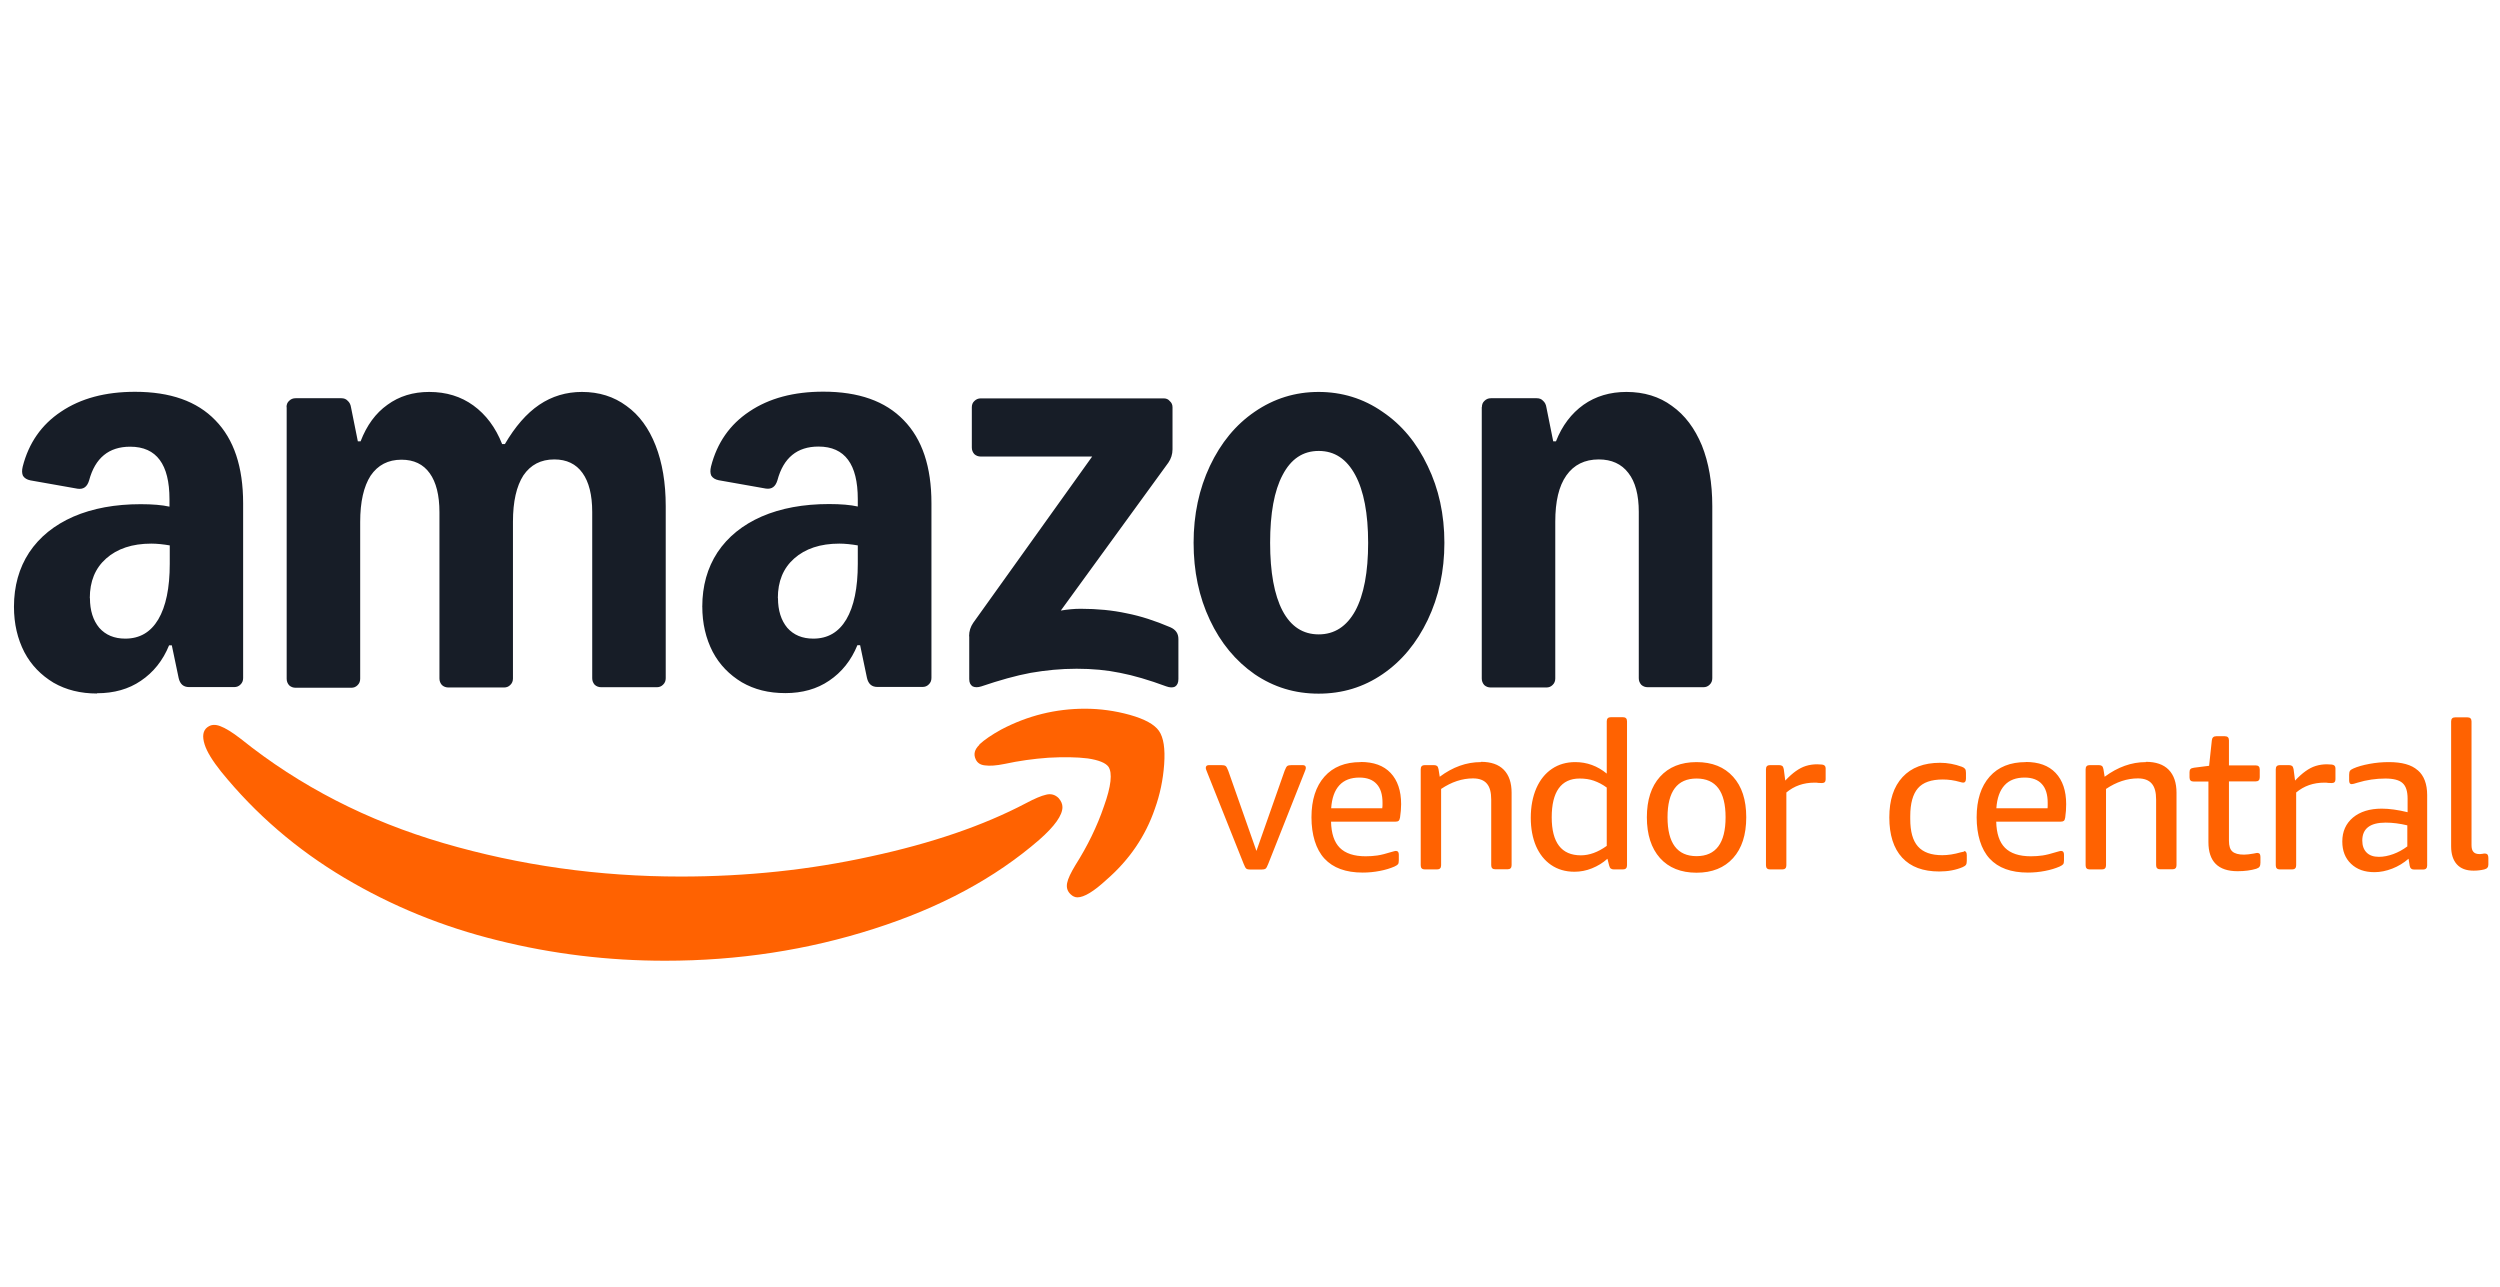
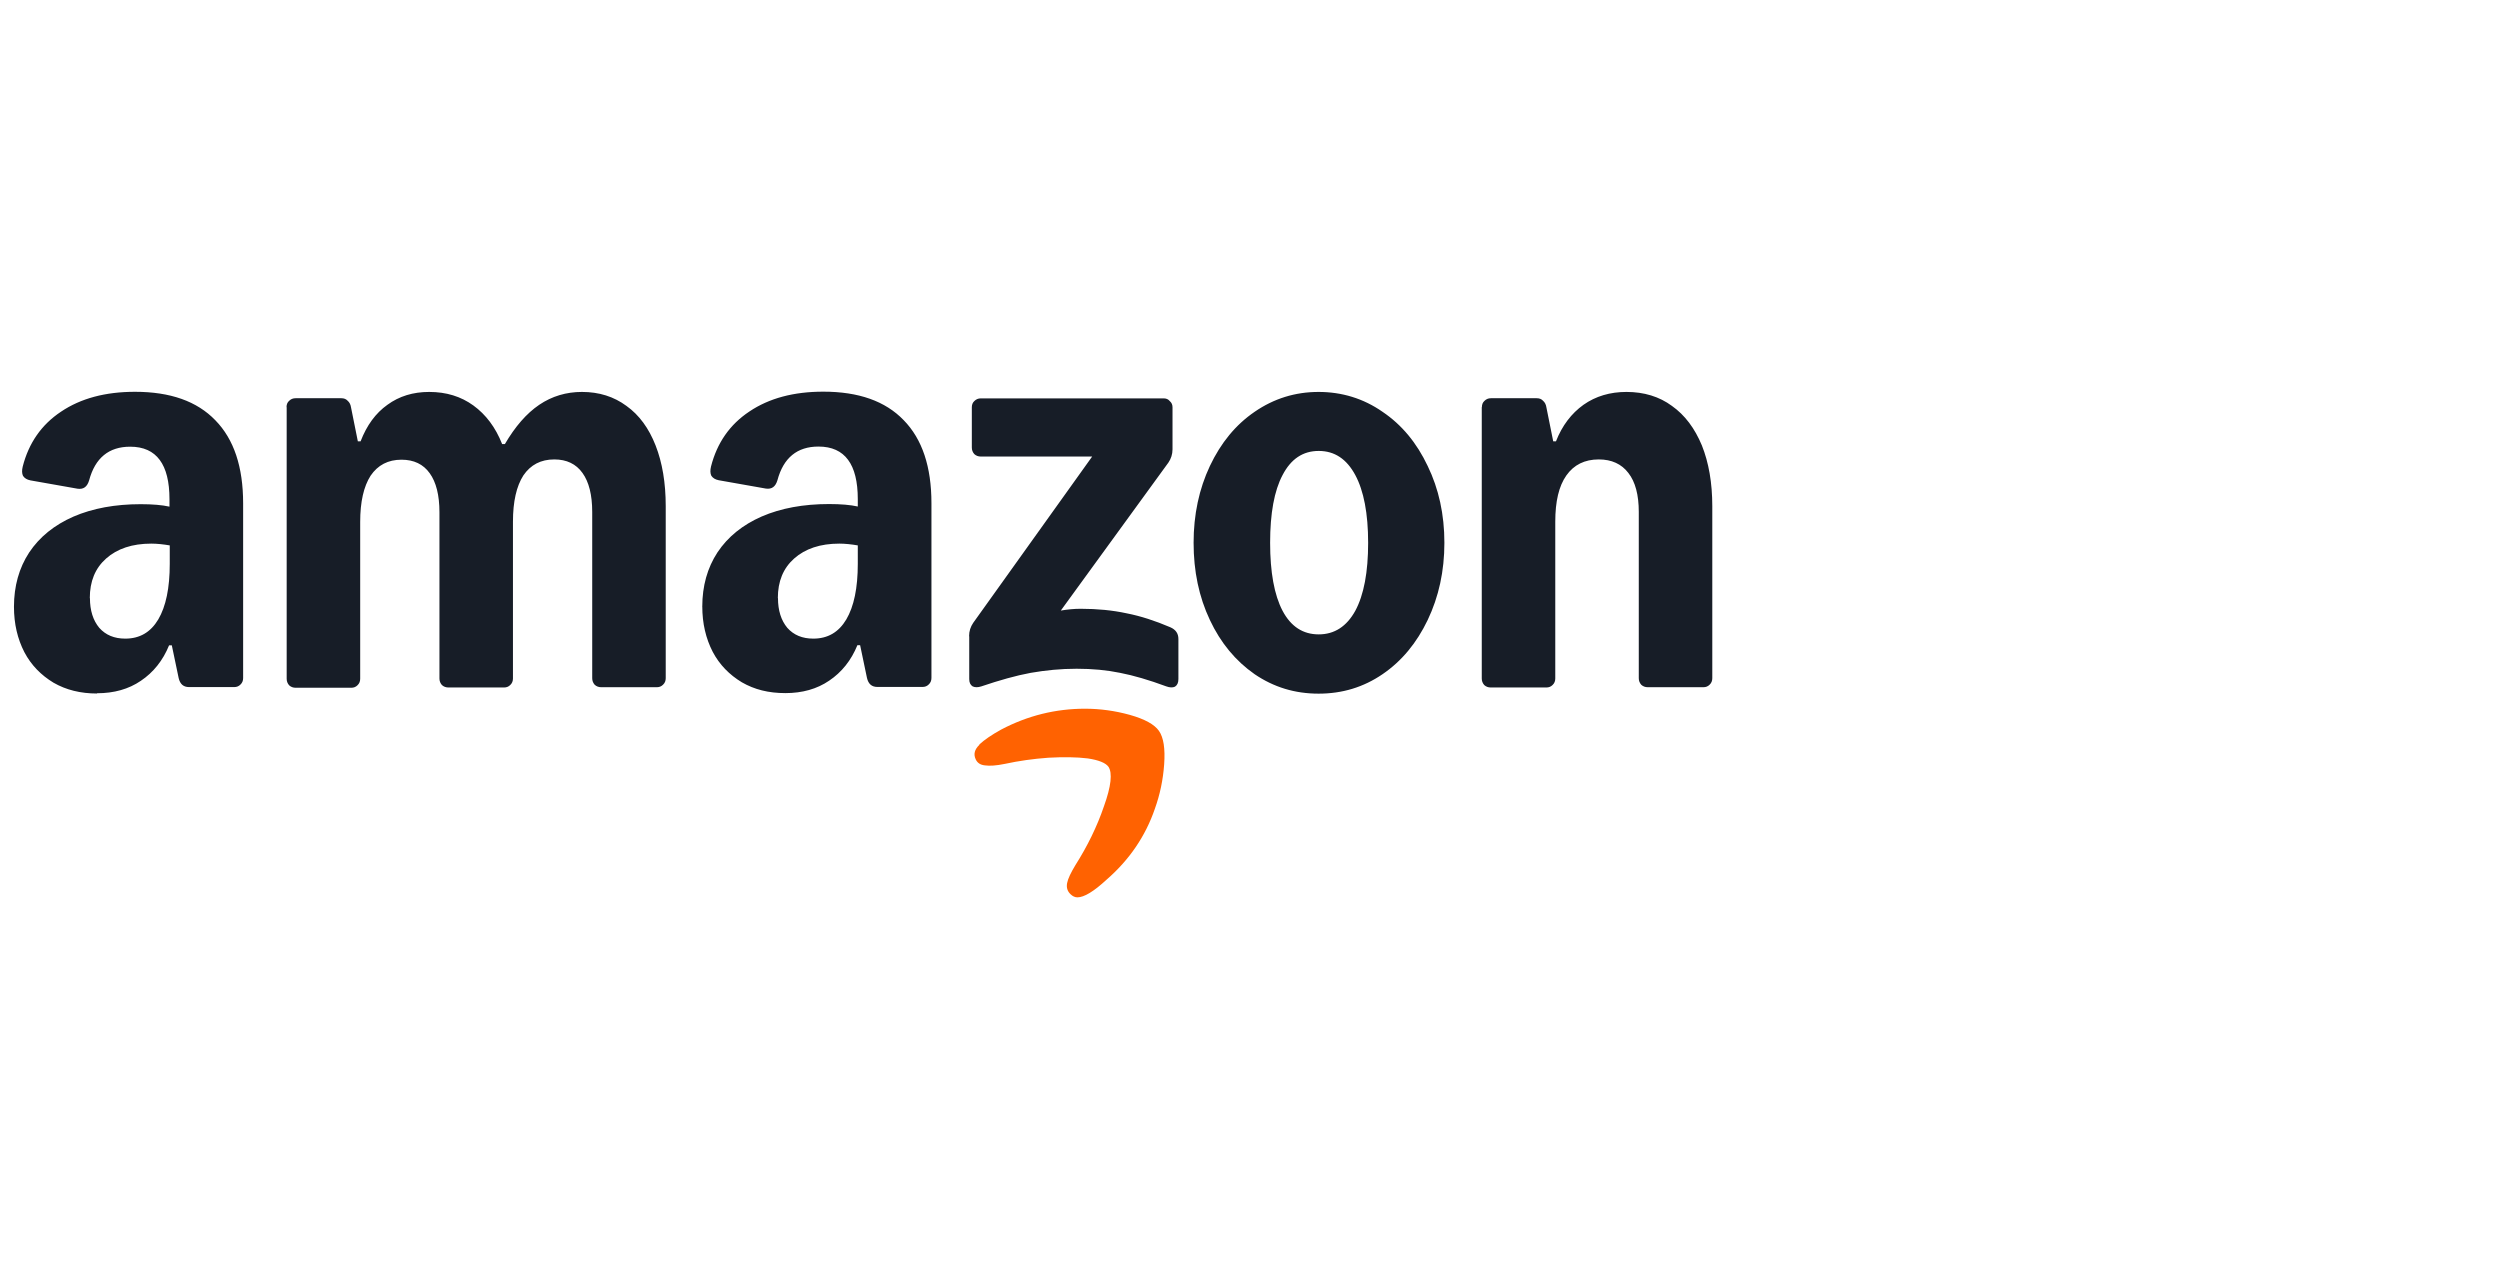
<svg xmlns="http://www.w3.org/2000/svg" id="Layer_1" version="1.1" viewBox="0 0 182.62 94">
  <defs>
    <style>
      .st0, .st1 {
        fill: #ff6201;
      }

      .st1 {
        fill-rule: evenodd;
      }

      .st2 {
        fill: #171d27;
      }
    </style>
  </defs>
-   <path id="Fill-7" class="st1" d="M181.71,62.43c-.04-.05-.1-.08-.2-.08-.05,0-.11,0-.17.02-.07.01-.13.02-.19.02-.22,0-.38-.05-.47-.16-.1-.11-.14-.27-.14-.5v-9.03c0-.2-.1-.3-.3-.3h-.89c-.2,0-.3.1-.3.3v9.12c0,.57.14,1.01.42,1.32.28.31.69.46,1.22.46.27,0,.53-.03.78-.09.11-.03.19-.07.23-.13.05-.06.07-.13.07-.23v-.48c0-.1-.02-.18-.05-.23h0ZM175.86,61.82c-.33.25-.68.44-1.04.57-.36.13-.71.2-1.04.2-.39,0-.69-.1-.9-.31-.21-.21-.32-.5-.32-.88,0-.87.57-1.31,1.7-1.31.52,0,1.05.07,1.59.2v1.53ZM176.6,56.26c-.45-.4-1.15-.59-2.1-.59-.47,0-.94.04-1.42.13-.48.09-.87.2-1.18.34-.12.05-.2.11-.24.17-.04.06-.06.16-.06.29v.41c0,.18.06.27.18.27.06,0,.21-.03.44-.11.66-.2,1.34-.3,2.03-.3.59,0,1.01.11,1.25.33.25.22.37.6.37,1.14v.99c-.7-.17-1.33-.26-1.89-.26-.88,0-1.58.22-2.1.65-.52.44-.78,1.02-.78,1.75,0,.68.21,1.22.64,1.63.43.41.99.61,1.71.61.43,0,.86-.09,1.3-.26.44-.17.83-.41,1.19-.72l.08.5c.03.19.14.29.33.29h.65c.2,0,.3-.1.3-.3v-5.14c0-.81-.23-1.42-.68-1.81h0ZM170.34,55.85c-.12,0-.24-.02-.36-.02-.29,0-.56.04-.82.12-.26.08-.5.21-.74.38-.24.17-.5.4-.77.69l-.11-.84c-.02-.11-.06-.19-.11-.23-.06-.04-.13-.06-.23-.06h-.66c-.2,0-.3.1-.3.3v7.02c0,.2.1.3.3.3h.89c.2,0,.3-.1.3-.3v-5.32c.57-.48,1.26-.72,2.06-.72.1,0,.19,0,.28.02.08,0,.17.01.26.01.18,0,.27-.09.27-.27v-.81c0-.16-.09-.25-.26-.27h0ZM164.93,62.3c-.05,0-.15.02-.3.05-.28.05-.52.08-.71.08-.4,0-.68-.08-.85-.23-.17-.15-.25-.41-.25-.78v-4.34h1.95c.2,0,.3-.1.3-.3v-.57c0-.2-.1-.3-.3-.3h-1.95v-1.83c0-.2-.1-.3-.3-.3h-.63c-.19,0-.3.1-.32.3l-.2,1.86-1.1.14c-.13.02-.22.05-.26.1-.05.05-.07.13-.07.23v.38c0,.2.1.3.3.3h1.08v4.42c0,1.42.71,2.13,2.13,2.13.52,0,.98-.06,1.37-.18.12-.04.2-.09.24-.16.04-.06.06-.16.06-.29v-.41c0-.1-.02-.17-.05-.22-.03-.04-.09-.07-.17-.07h0ZM156.75,55.67c-1.05,0-2.05.36-3.01,1.07l-.09-.56c-.02-.11-.06-.19-.11-.23-.06-.04-.13-.06-.23-.06h-.66c-.2,0-.3.1-.3.3v7.02c0,.2.1.3.3.3h.89c.2,0,.3-.1.3-.3v-5.58c.76-.51,1.54-.77,2.33-.77.46,0,.8.13,1.01.38.22.25.32.64.32,1.17v4.79c0,.2.1.3.3.3h.89c.2,0,.3-.1.3-.3v-5.29c0-.73-.19-1.29-.57-1.68-.38-.39-.94-.58-1.67-.58h0ZM149.57,59.04h-3.74c.05-.74.25-1.3.6-1.68.35-.38.84-.56,1.47-.56.55,0,.97.16,1.25.47.29.31.43.77.43,1.38,0,.18,0,.31-.01.39h0ZM147.98,55.67c-1.13,0-2.01.35-2.64,1.06-.63.71-.95,1.7-.95,2.97s.32,2.34.95,3.02c.63.68,1.56,1.02,2.79,1.02.42,0,.84-.04,1.25-.12.42-.08.77-.19,1.07-.32.13-.06.22-.12.26-.17.04-.05.06-.15.06-.28v-.42c0-.18-.07-.27-.2-.27-.04,0-.08,0-.14.02-.05.02-.11.03-.18.05-.42.13-.77.22-1.04.26-.28.04-.56.06-.86.06-.85,0-1.48-.21-1.89-.62-.41-.41-.62-1.05-.64-1.91h4.72c.1,0,.17-.02.22-.06.05-.04.08-.12.1-.24.05-.33.07-.66.07-.98,0-.98-.26-1.74-.77-2.28-.51-.54-1.24-.8-2.19-.8h0ZM143.46,62.21s-.12.02-.23.05c-.48.14-.93.21-1.35.21-.81,0-1.4-.21-1.78-.64-.38-.43-.56-1.09-.56-2.01v-.2c0-.93.19-1.61.56-2.04.37-.43.98-.64,1.82-.64.42,0,.84.06,1.25.18.11.03.19.05.24.05.13,0,.2-.1.2-.3v-.41c0-.14-.02-.24-.07-.3-.05-.06-.12-.11-.23-.15-.52-.19-1.05-.29-1.59-.29-1.18,0-2.1.35-2.74,1.04-.65.7-.97,1.68-.97,2.95s.31,2.26.94,2.94c.63.68,1.53,1.01,2.71,1.01.65,0,1.22-.11,1.71-.32.12-.05.2-.11.24-.17.04-.06.06-.16.06-.29v-.41c0-.2-.07-.3-.2-.3h0ZM133.1,55.85c-.12,0-.24-.02-.36-.02-.29,0-.56.04-.82.12-.26.08-.5.21-.74.38-.24.17-.5.4-.77.69l-.11-.84c-.02-.11-.06-.19-.11-.23-.06-.04-.13-.06-.23-.06h-.66c-.2,0-.3.1-.3.3v7.02c0,.2.1.3.3.3h.89c.2,0,.3-.1.3-.3v-5.32c.57-.48,1.26-.72,2.06-.72.1,0,.19,0,.28.02.08,0,.17.01.26.01.18,0,.27-.09.27-.27v-.81c0-.16-.09-.25-.26-.27h0ZM123.93,62.54c-1.41,0-2.12-.95-2.12-2.84s.71-2.83,2.12-2.83,2.12.94,2.12,2.83-.71,2.84-2.12,2.84h0ZM123.93,55.67c-1.14,0-2.03.36-2.67,1.07-.64.71-.96,1.7-.96,2.96s.32,2.26.96,2.98c.64.71,1.53,1.07,2.67,1.07s2.03-.36,2.67-1.07c.64-.71.96-1.7.96-2.98s-.32-2.25-.96-2.96c-.64-.71-1.53-1.07-2.67-1.07h0ZM117.37,61.79c-.64.46-1.27.69-1.89.69-1.42,0-2.13-.93-2.13-2.78s.68-2.83,2.04-2.83c.38,0,.73.05,1.04.16s.63.27.94.5v4.25ZM118.56,52.39h-.89c-.2,0-.3.1-.3.3v3.82c-.68-.56-1.45-.84-2.3-.84-.64,0-1.21.16-1.7.49-.49.33-.87.8-1.14,1.41-.27.62-.41,1.34-.41,2.17,0,.78.13,1.47.38,2.06.26.59.62,1.05,1.1,1.38.48.33,1.05.5,1.71.5.43,0,.86-.08,1.28-.25.42-.17.8-.4,1.13-.7l.12.48c.03.12.07.2.13.24.06.04.13.06.22.06h.66c.2,0,.3-.1.3-.3v-10.52c0-.2-.1-.3-.3-.3h0ZM108.17,55.67c-1.05,0-2.05.36-3,1.07l-.09-.56c-.02-.11-.06-.19-.11-.23-.06-.04-.13-.06-.23-.06h-.66c-.2,0-.3.1-.3.3v7.02c0,.2.1.3.3.3h.89c.2,0,.3-.1.3-.3v-5.58c.76-.51,1.54-.77,2.33-.77.46,0,.8.13,1.01.38.22.25.32.64.32,1.17v4.79c0,.2.1.3.3.3h.89c.2,0,.3-.1.3-.3v-5.29c0-.73-.19-1.29-.57-1.68-.38-.39-.94-.58-1.67-.58h0ZM100.98,59.04h-3.74c.05-.74.25-1.3.6-1.68.35-.38.84-.56,1.47-.56.55,0,.97.16,1.25.47.29.31.43.77.43,1.38,0,.18,0,.31-.02.39h0ZM99.39,55.67c-1.13,0-2.01.35-2.64,1.06-.63.71-.95,1.7-.95,2.97s.32,2.34.95,3.02c.63.68,1.56,1.02,2.79,1.02.42,0,.84-.04,1.25-.12.42-.08.77-.19,1.07-.32.13-.06.22-.12.26-.17.04-.05.06-.15.06-.28v-.42c0-.18-.07-.27-.2-.27-.04,0-.08,0-.14.02-.05.02-.11.03-.18.05-.42.13-.77.22-1.04.26-.28.04-.56.06-.86.06-.85,0-1.48-.21-1.89-.62-.41-.41-.62-1.05-.64-1.91h4.72c.1,0,.17-.02.22-.06.04-.04.08-.12.1-.24.05-.33.08-.66.08-.98,0-.98-.26-1.74-.77-2.28-.51-.54-1.24-.8-2.19-.8h0ZM95.19,55.89h-.83c-.15,0-.26.02-.32.06-.06.04-.13.16-.2.35l-2.06,5.86-2.06-5.86c-.07-.19-.14-.31-.2-.35-.06-.04-.17-.06-.32-.06h-.89c-.15,0-.23.07-.23.2,0,.05.01.11.04.17.02.06.05.12.07.18l2.66,6.67c.07.19.14.31.2.35.06.04.17.06.31.06h.77c.14,0,.24-.02.31-.06.06-.04.13-.16.2-.35l2.64-6.67c.02-.06.04-.12.07-.18.02-.06.04-.12.04-.17,0-.13-.08-.2-.23-.2h0Z" />
  <g id="layer1">
    <path id="Shape" class="st2" d="M7.09,50.66c-1.2,0-2.26-.26-3.18-.79-.91-.55-1.63-1.28-2.13-2.23-.5-.97-.76-2.07-.76-3.32,0-1.5.37-2.83,1.11-3.96.76-1.14,1.84-2.01,3.23-2.62,1.41-.61,3.05-.91,4.92-.91.86,0,1.57.06,2.1.18v-.54c0-1.28-.24-2.24-.71-2.87-.47-.64-1.19-.97-2.16-.97-1.56,0-2.56.82-3,2.46-.14.47-.41.67-.84.61l-3.45-.61c-.25-.05-.43-.16-.54-.33-.08-.17-.09-.4-.02-.68.44-1.72,1.37-3.06,2.8-4.01,1.44-.97,3.24-1.45,5.4-1.45,2.58,0,4.53.69,5.87,2.08,1.36,1.39,2.03,3.41,2.03,6.07v12.76c0,.19-.06.35-.2.48-.12.12-.27.18-.45.18h-3.3c-.41,0-.66-.22-.76-.66l-.5-2.39h-.2c-.45,1.11-1.15,1.98-2.06,2.59-.89.61-1.97.91-3.2.91h-.01ZM6.57,43.7c0,.89.23,1.62.68,2.16.47.53,1.1.79,1.9.79,1.05,0,1.85-.46,2.41-1.4.56-.95.84-2.3.84-4.06v-1.35c-.47-.08-.93-.13-1.35-.13-1.39,0-2.49.37-3.3,1.09-.8.71-1.19,1.67-1.19,2.89h0ZM20.93,29.74c0-.19.06-.34.18-.45.14-.14.29-.2.48-.2h3.35c.19,0,.34.06.45.18.14.12.22.28.25.48l.5,2.49h.2c.45-1.17,1.1-2.06,1.96-2.67.86-.63,1.88-.94,3.05-.94,1.25,0,2.32.33,3.23.99.91.66,1.62,1.6,2.1,2.82h.2c.75-1.28,1.58-2.24,2.51-2.87s1.98-.94,3.12-.94c1.25,0,2.33.34,3.25,1.02.94.67,1.64,1.64,2.13,2.89.49,1.25.74,2.73.74,4.44v12.56c0,.19-.06.35-.2.48-.12.12-.27.18-.45.18h-4.06c-.19,0-.35-.06-.48-.18-.12-.14-.18-.29-.18-.48v-12.15c0-1.23-.24-2.19-.71-2.84-.47-.66-1.16-.99-2.06-.99-.98,0-1.73.39-2.26,1.17-.5.78-.76,1.9-.76,3.38v11.45c0,.19-.06.35-.2.48-.12.12-.27.18-.45.18h-4.06c-.19,0-.35-.06-.48-.18-.12-.14-.18-.29-.18-.48v-12.15c0-1.23-.24-2.19-.71-2.84-.47-.66-1.16-.99-2.06-.99-.98,0-1.73.39-2.26,1.17-.5.78-.76,1.9-.76,3.38v11.45c0,.19-.06.35-.2.48-.12.12-.27.18-.45.18h-4.06c-.19,0-.35-.06-.48-.18-.12-.14-.18-.29-.18-.48v-19.83ZM51.3,44.31c0-1.5.37-2.83,1.11-3.96.76-1.14,1.84-2.01,3.23-2.62,1.41-.61,3.05-.91,4.92-.91.86,0,1.57.06,2.1.18v-.54c0-1.28-.24-2.24-.71-2.87-.47-.64-1.19-.97-2.16-.97-1.56,0-2.56.82-3,2.46-.14.47-.41.67-.84.61l-3.45-.61c-.25-.05-.43-.16-.54-.33-.08-.17-.09-.4-.02-.68.44-1.72,1.37-3.06,2.8-4.01,1.44-.97,3.24-1.45,5.4-1.45,2.58,0,4.53.69,5.87,2.08,1.36,1.39,2.03,3.41,2.03,6.07v12.76c0,.19-.06.35-.2.48-.12.12-.27.18-.45.18h-3.3c-.41,0-.66-.22-.76-.66l-.5-2.39h-.2c-.45,1.11-1.15,1.98-2.06,2.59-.89.61-1.97.91-3.2.91s-2.26-.26-3.18-.79c-.91-.55-1.63-1.28-2.13-2.23-.5-.97-.76-2.07-.76-3.32h-.01ZM56.83,43.7c0,.89.23,1.62.68,2.16.47.53,1.1.79,1.9.79,1.05,0,1.85-.46,2.41-1.4.56-.95.84-2.3.84-4.06v-1.35c-.47-.08-.93-.13-1.35-.13-1.39,0-2.49.37-3.3,1.09-.8.71-1.19,1.67-1.19,2.89h0ZM70.79,46.47c0-.37.11-.69.3-.97l8.69-12.15h-8.13c-.19,0-.35-.06-.48-.18-.12-.14-.18-.29-.18-.48v-2.94c0-.19.06-.34.18-.45.14-.14.29-.2.48-.2h13.35c.19,0,.34.06.45.2.14.12.2.27.2.45v3.07c0,.37-.11.69-.3.97l-7.86,10.81c.47-.08.96-.13,1.45-.13,1.22,0,2.33.11,3.35.33,1.03.2,2.1.55,3.2,1.02.39.17.59.45.59.86v2.92c0,.27-.08.45-.25.56-.17.08-.38.07-.63-.02-1.27-.47-2.4-.8-3.38-.99-.97-.2-2.02-.3-3.18-.3s-2.25.11-3.35.3c-1.08.2-2.28.54-3.61.99-.25.08-.46.08-.63,0-.17-.11-.25-.28-.25-.54v-3.12h-.01ZM87.19,39.65c0-2.06.4-3.93,1.19-5.61.8-1.69,1.88-3.01,3.27-3.96,1.41-.97,2.97-1.45,4.67-1.45s3.28.48,4.67,1.45c1.41.95,2.5,2.27,3.3,3.96.81,1.67,1.22,3.54,1.22,5.61s-.41,3.94-1.22,5.64c-.8,1.67-1.89,3-3.3,3.96-1.39.95-2.94,1.42-4.67,1.42s-3.27-.47-4.67-1.42c-1.39-.97-2.48-2.28-3.27-3.96-.8-1.69-1.19-3.57-1.19-5.64ZM92.78,39.65c0,2.14.3,3.81.91,4.97.61,1.15,1.49,1.72,2.64,1.72s2.04-.58,2.67-1.72c.63-1.17.94-2.83.94-4.97s-.32-3.8-.94-4.95c-.63-1.17-1.51-1.76-2.67-1.76s-2.03.59-2.64,1.76c-.61,1.15-.91,2.8-.91,4.95ZM108.25,29.74c0-.19.06-.34.18-.45.14-.14.29-.2.48-.2h3.35c.19,0,.34.06.45.18.14.12.22.28.25.48l.5,2.49h.2c.45-1.15,1.13-2.04,2.01-2.67.89-.63,1.95-.94,3.14-.94,1.28,0,2.4.34,3.32,1.02.95.67,1.67,1.64,2.19,2.89.5,1.25.76,2.73.76,4.44v12.56c0,.19-.06.35-.2.48-.12.12-.27.18-.45.18h-4.06c-.19,0-.35-.06-.48-.18-.12-.14-.18-.29-.18-.48v-12.15c0-1.23-.25-2.19-.76-2.84-.5-.66-1.23-.99-2.16-.99-1.03,0-1.82.39-2.37,1.17s-.81,1.9-.81,3.38v11.45c0,.19-.06.35-.2.48-.12.12-.27.18-.45.18h-4.06c-.19,0-.35-.06-.48-.18-.12-.14-.18-.29-.18-.48v-19.82Z" />
-     <path id="Path" class="st0" d="M15.15,53.12c-.33.25-.39.67-.2,1.27.17.53.57,1.18,1.19,1.96,2.52,3.11,5.53,5.7,9.01,7.77,3.48,2.07,7.21,3.59,11.2,4.57,4,1,8.08,1.49,12.24,1.49,5.33,0,10.41-.78,15.24-2.33,4.83-1.54,8.85-3.7,12.08-6.5,1.14-1,1.7-1.8,1.7-2.39,0-.22-.09-.44-.28-.66-.25-.25-.56-.34-.91-.25-.36.08-.85.29-1.49.63-3.1,1.63-6.87,2.92-11.32,3.88-4.44.98-9.06,1.47-13.89,1.47-5.97,0-11.74-.81-17.32-2.44-5.57-1.63-10.5-4.16-14.8-7.61-.63-.49-1.14-.8-1.52-.94-.37-.14-.67-.11-.91.07h.01Z" />
    <path id="path6" class="st0" d="M71.55,54.4c-.36.34-.45.69-.28,1.06.12.27.35.42.68.45.34.05.82.02,1.45-.11,1.02-.22,2.07-.37,3.18-.45,1.1-.06,2.06-.05,2.87.05.81.12,1.32.33,1.52.61.3.45.2,1.42-.33,2.89-.5,1.47-1.2,2.9-2.08,4.29-.34.56-.55,1-.61,1.32-.06.33.02.59.25.81.15.15.33.23.5.23.49,0,1.2-.43,2.13-1.29,1.67-1.45,2.85-3.19,3.53-5.18.37-1.03.6-2.11.68-3.25.08-1.14-.04-1.95-.38-2.44-.33-.47-1.03-.86-2.13-1.17-1.08-.3-2.18-.45-3.27-.45-2.14,0-4.18.5-6.12,1.52-.71.39-1.24.76-1.6,1.09h-.01Z" />
  </g>
</svg>